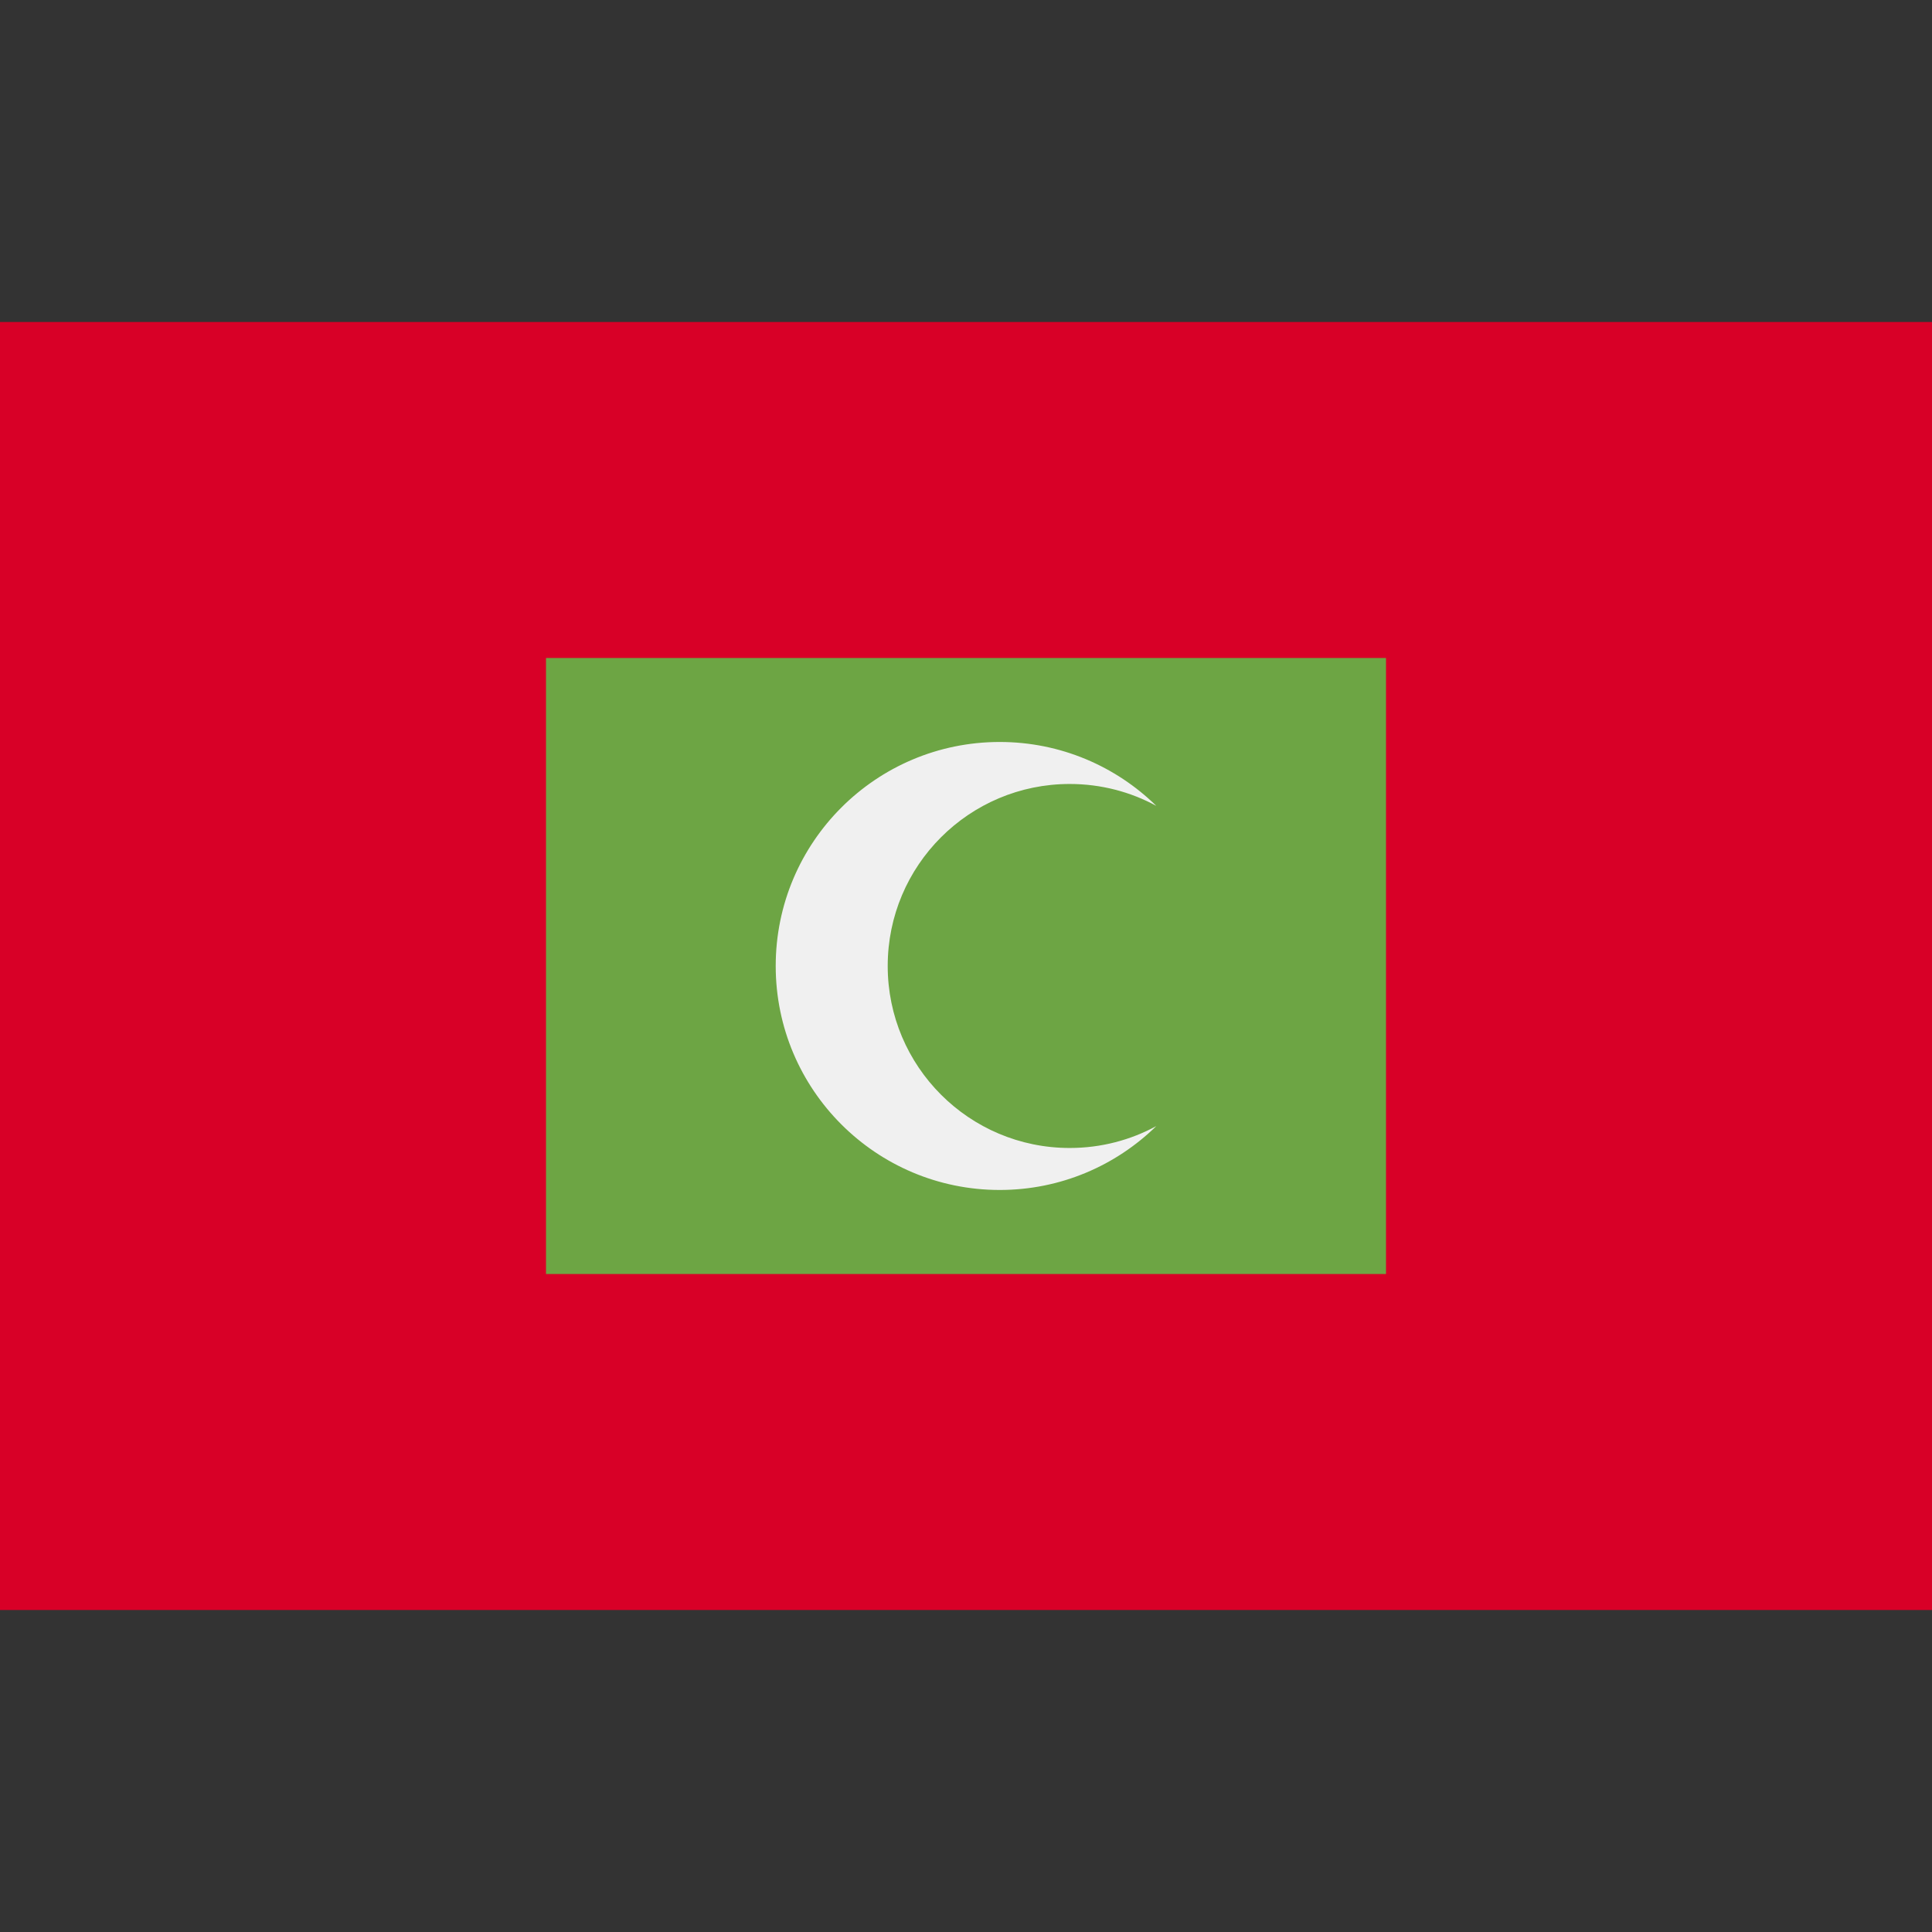
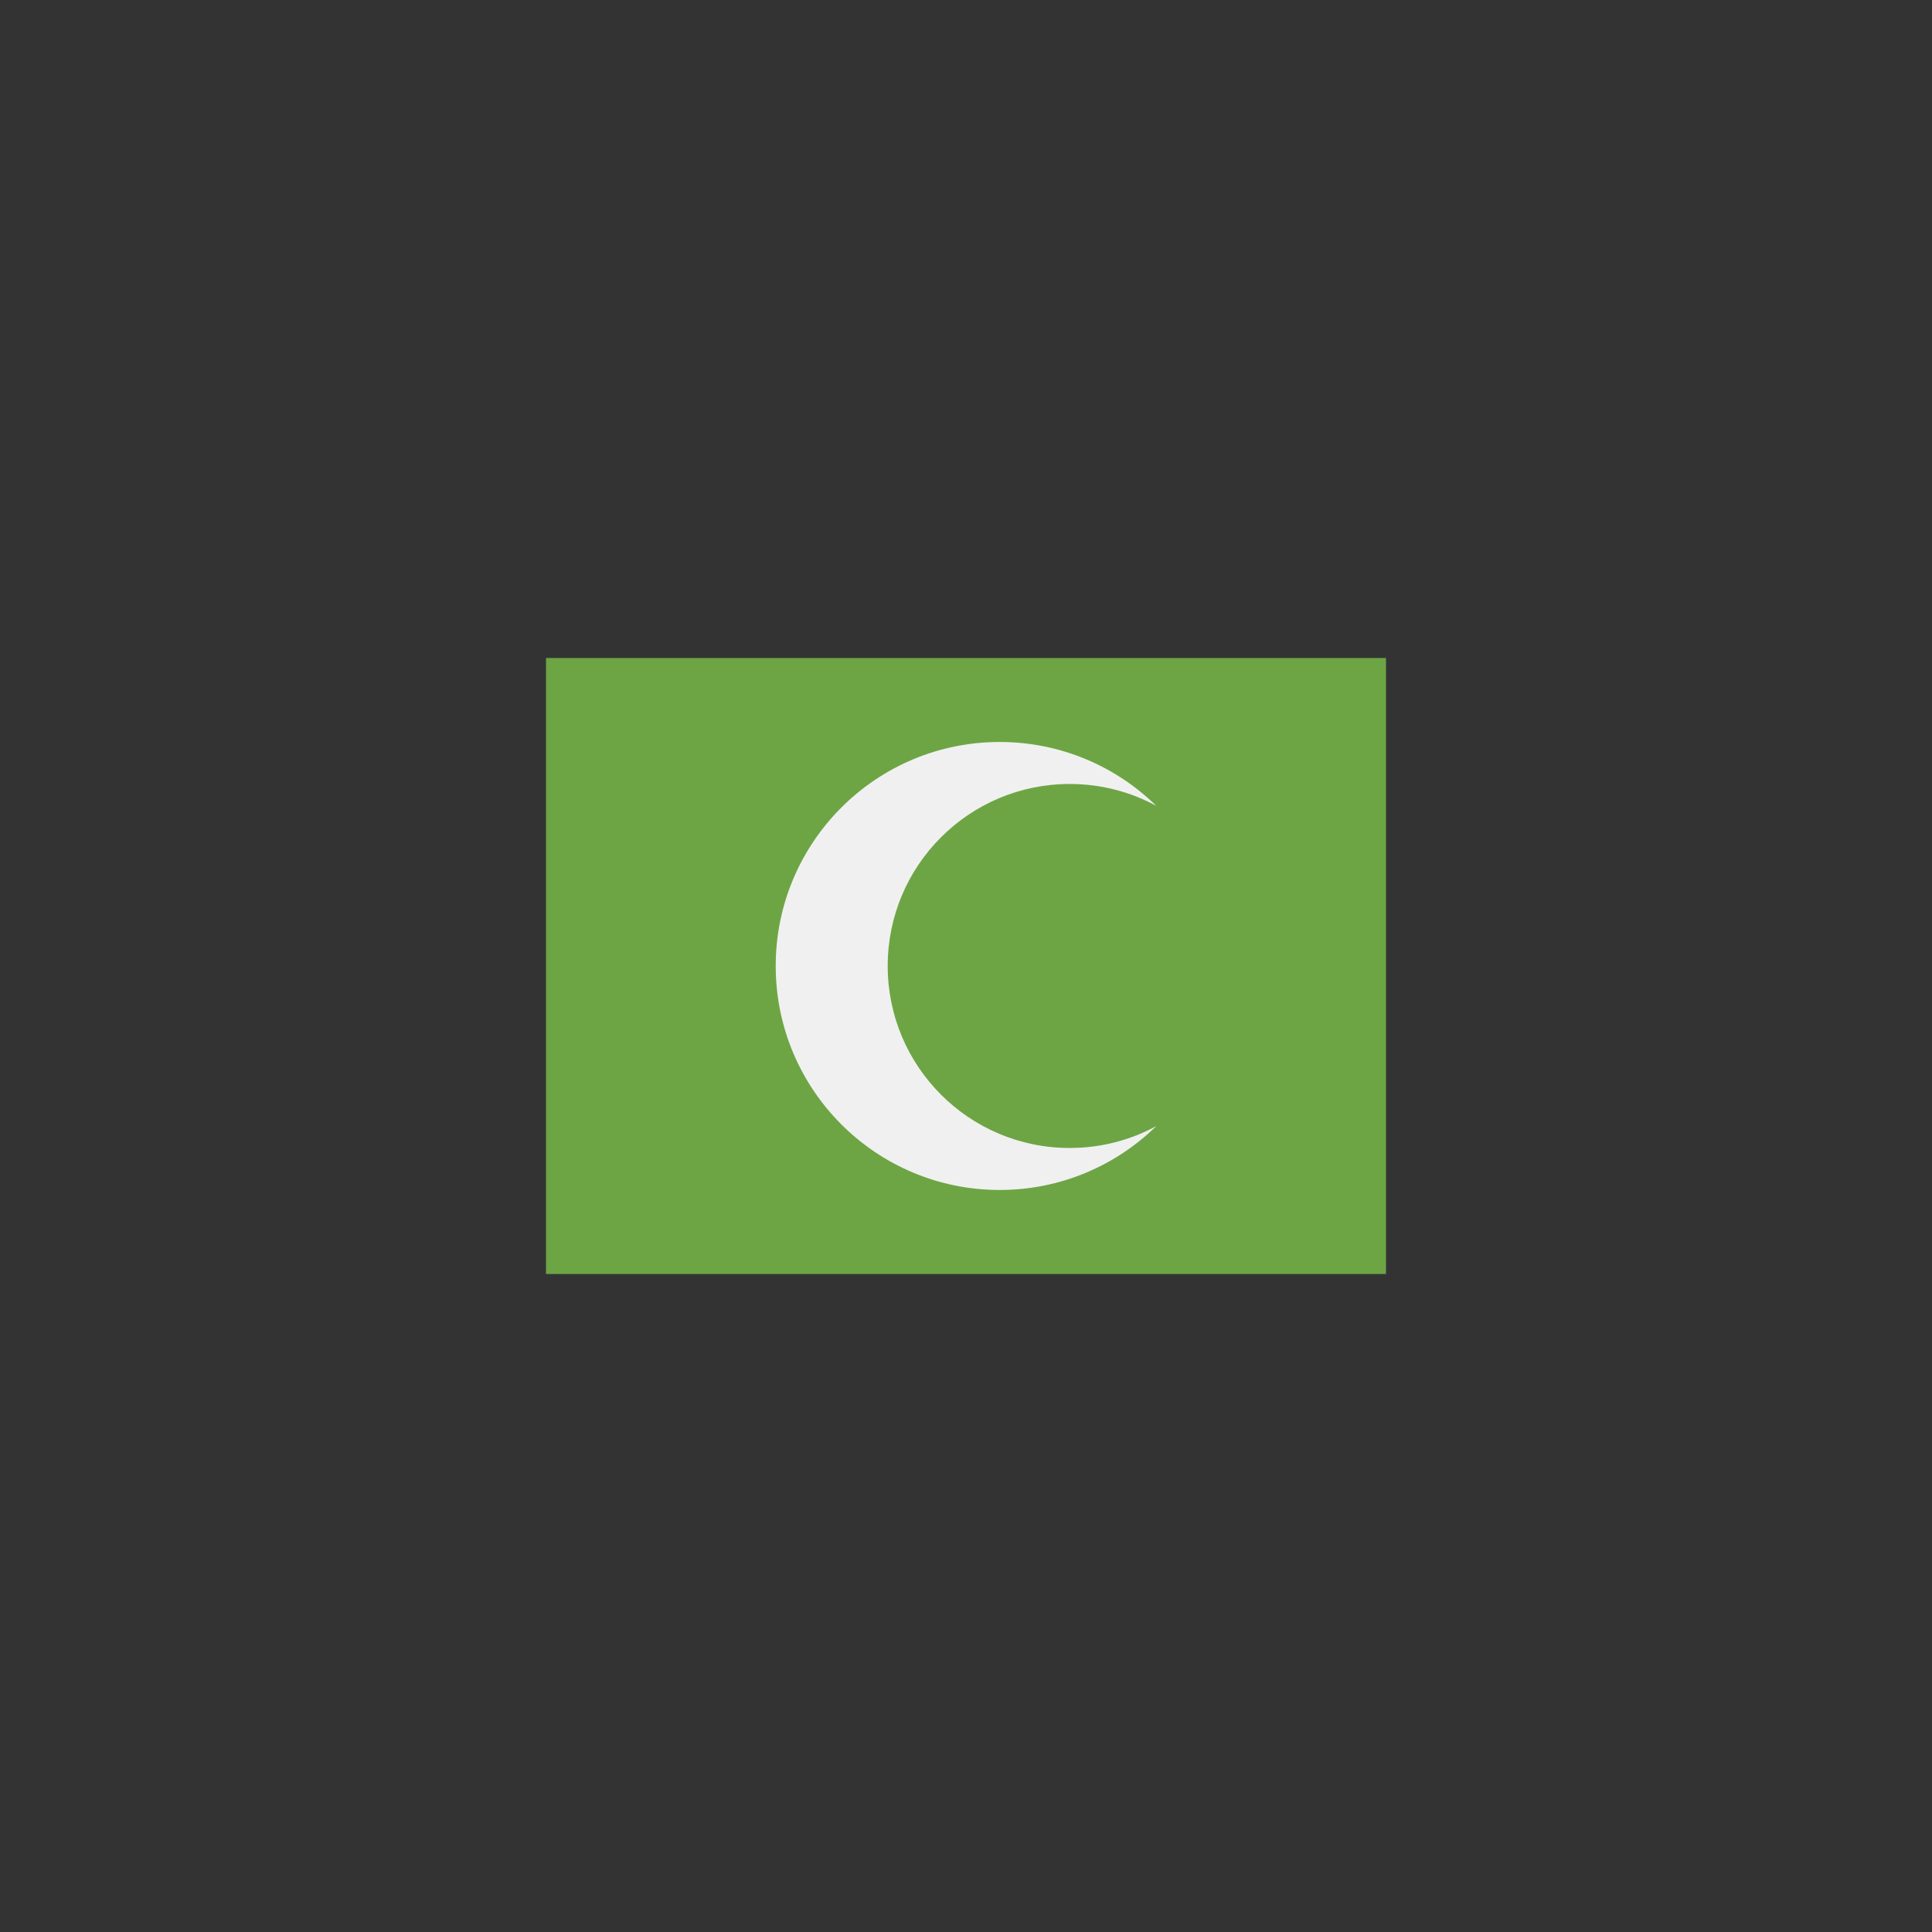
<svg xmlns="http://www.w3.org/2000/svg" version="1.1" id="Capa_1" x="0px" y="0px" viewBox="0 0 512 512" style="enable-background:new 0 0 512 512;" xml:space="preserve">
  <rect x="0" y="0" width="512" height="512" fill="#333333" stroke="none" />
-   <rect y="85.331" style="fill:#D80027;" width="512" height="341.337" />
  <rect x="144.696" y="174.375" style="fill:#6DA544;" width="222.609" height="163.25" />
  <path style="fill:#F0F0F0;" d="M283.484,304.226c-26.637,0-48.232-21.594-48.232-48.232s21.594-48.232,48.232-48.232  c8.306,0,16.12,2.1,22.943,5.797c-10.703-10.467-25.341-16.927-41.494-16.927c-32.784,0-59.362,26.577-59.362,59.362  s26.578,59.362,59.362,59.362c16.154,0,30.791-6.461,41.494-16.927C299.605,302.127,291.791,304.226,283.484,304.226z" />
  <g>
</g>
  <g>
</g>
  <g>
</g>
  <g>
</g>
  <g>
</g>
  <g>
</g>
  <g>
</g>
  <g>
</g>
  <g>
</g>
  <g>
</g>
  <g>
</g>
  <g>
</g>
  <g>
</g>
  <g>
</g>
  <g>
</g>
</svg>